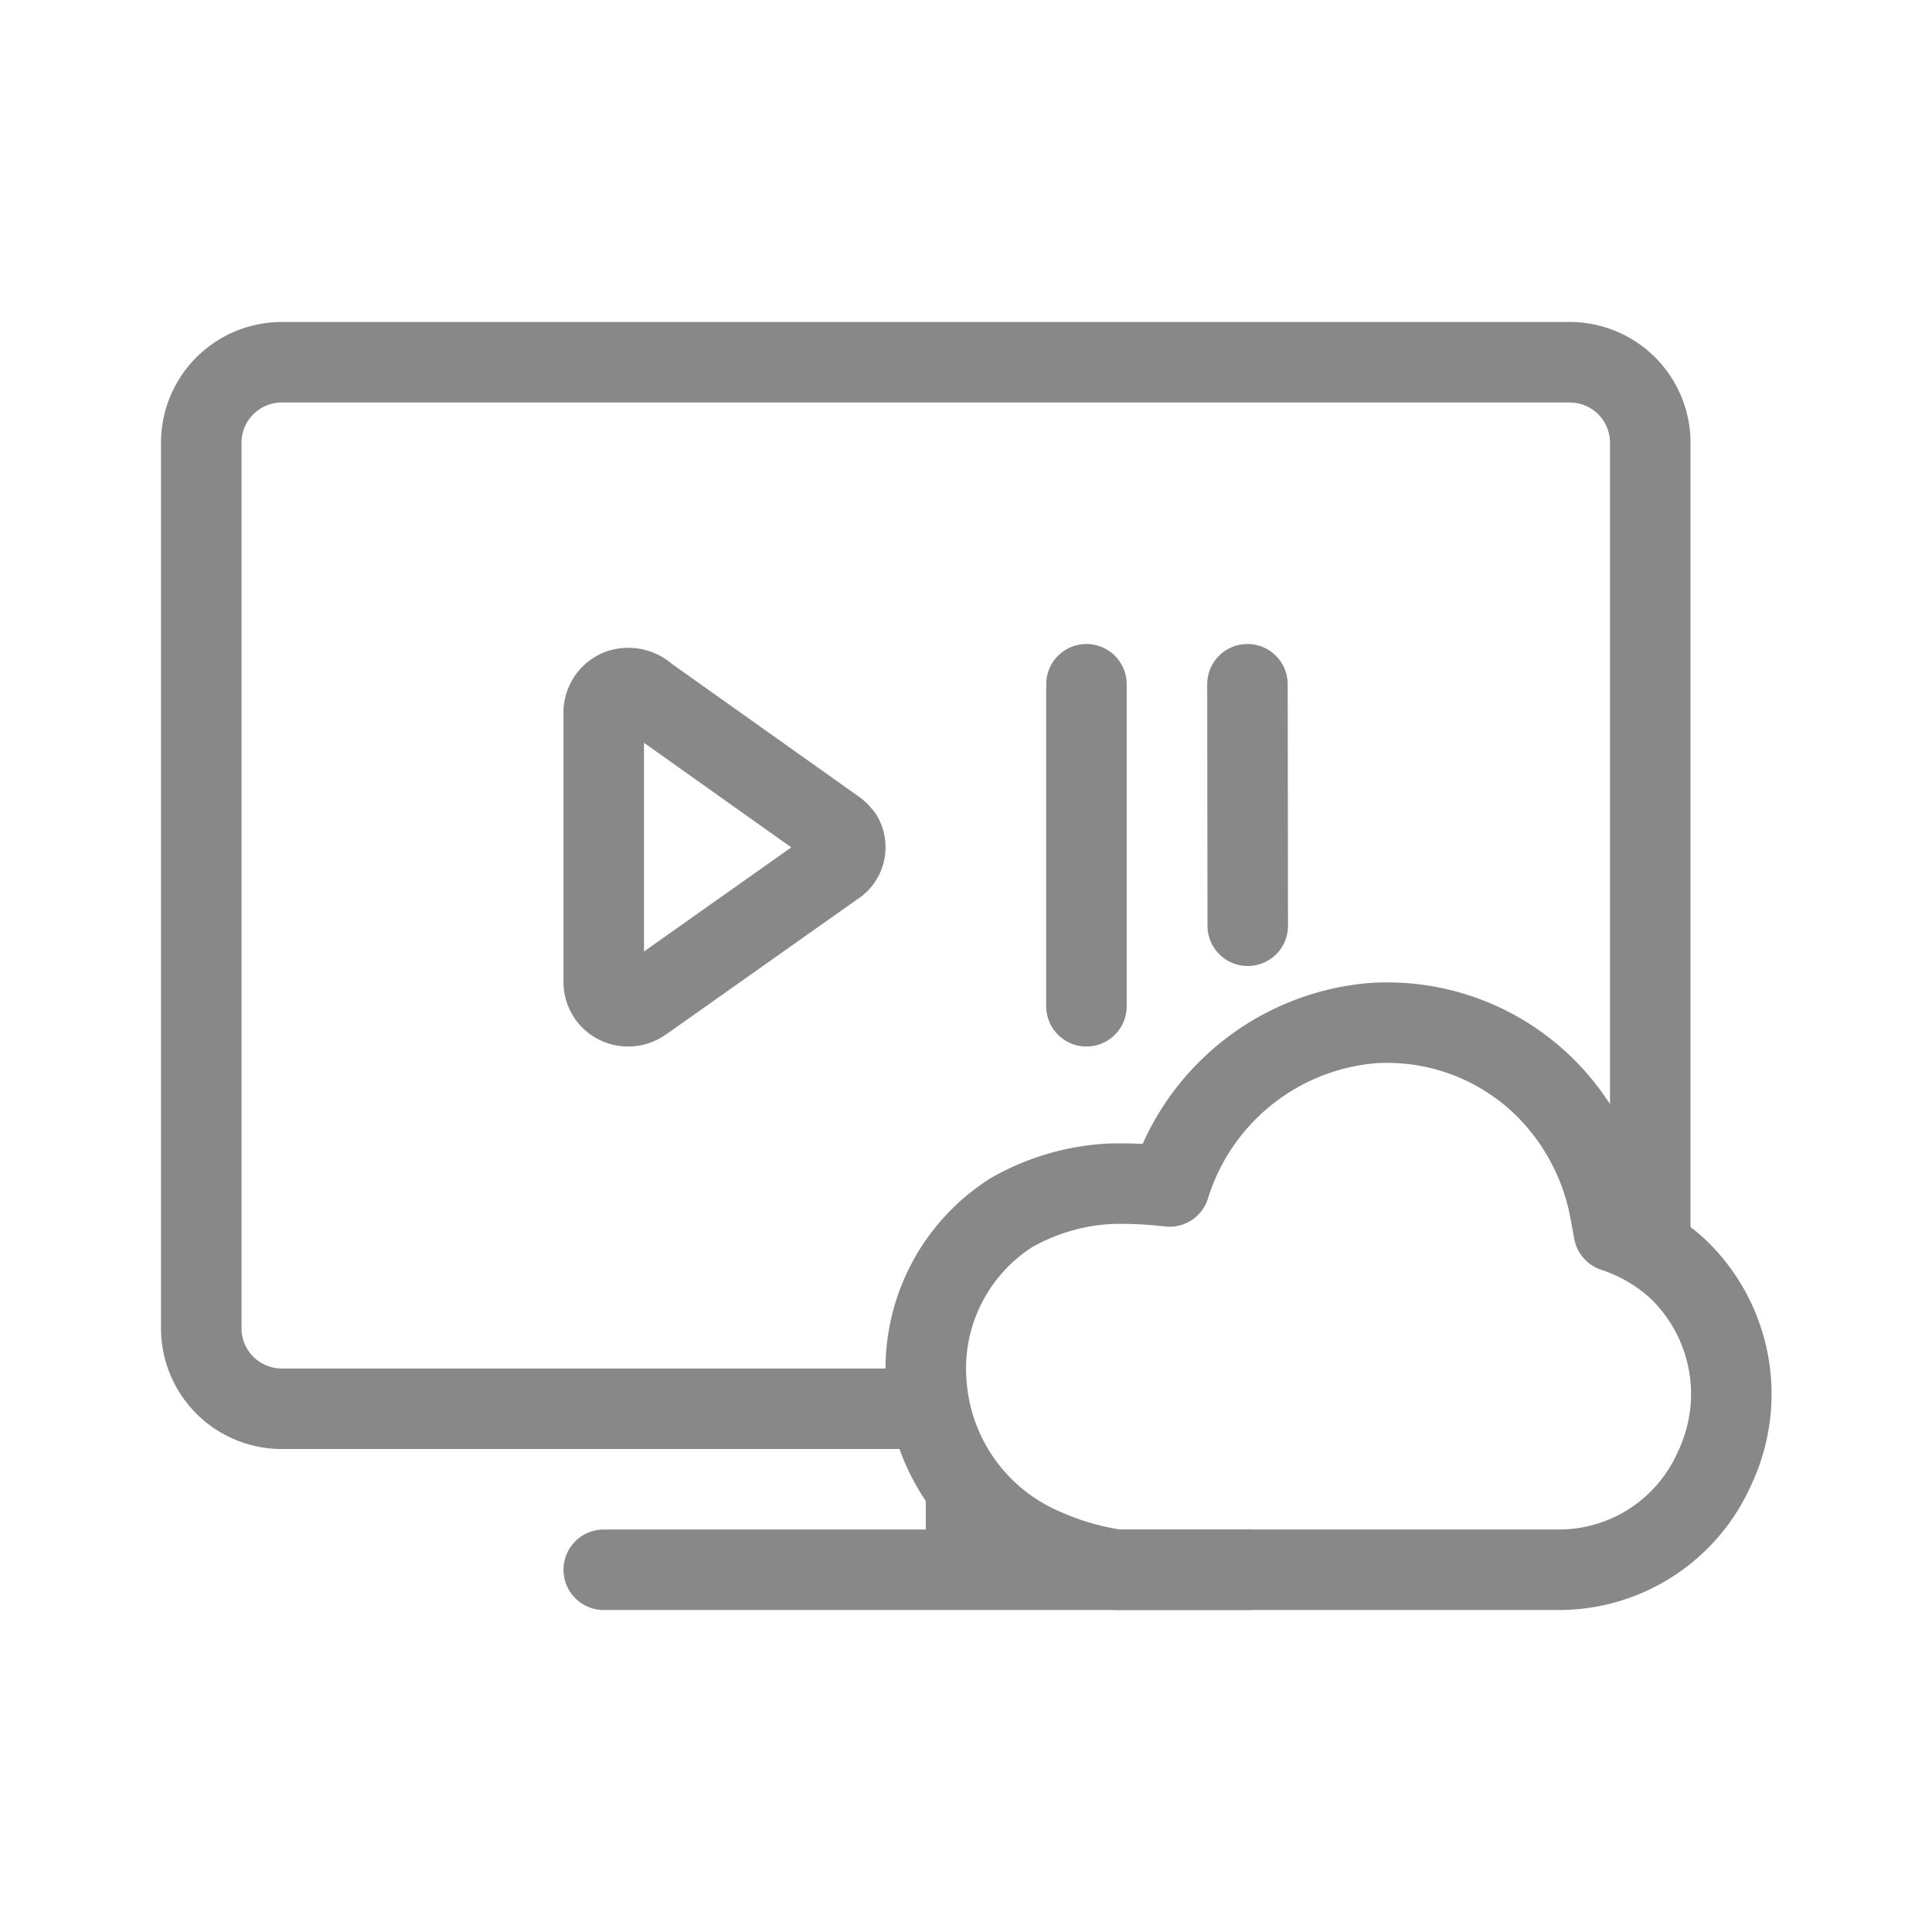
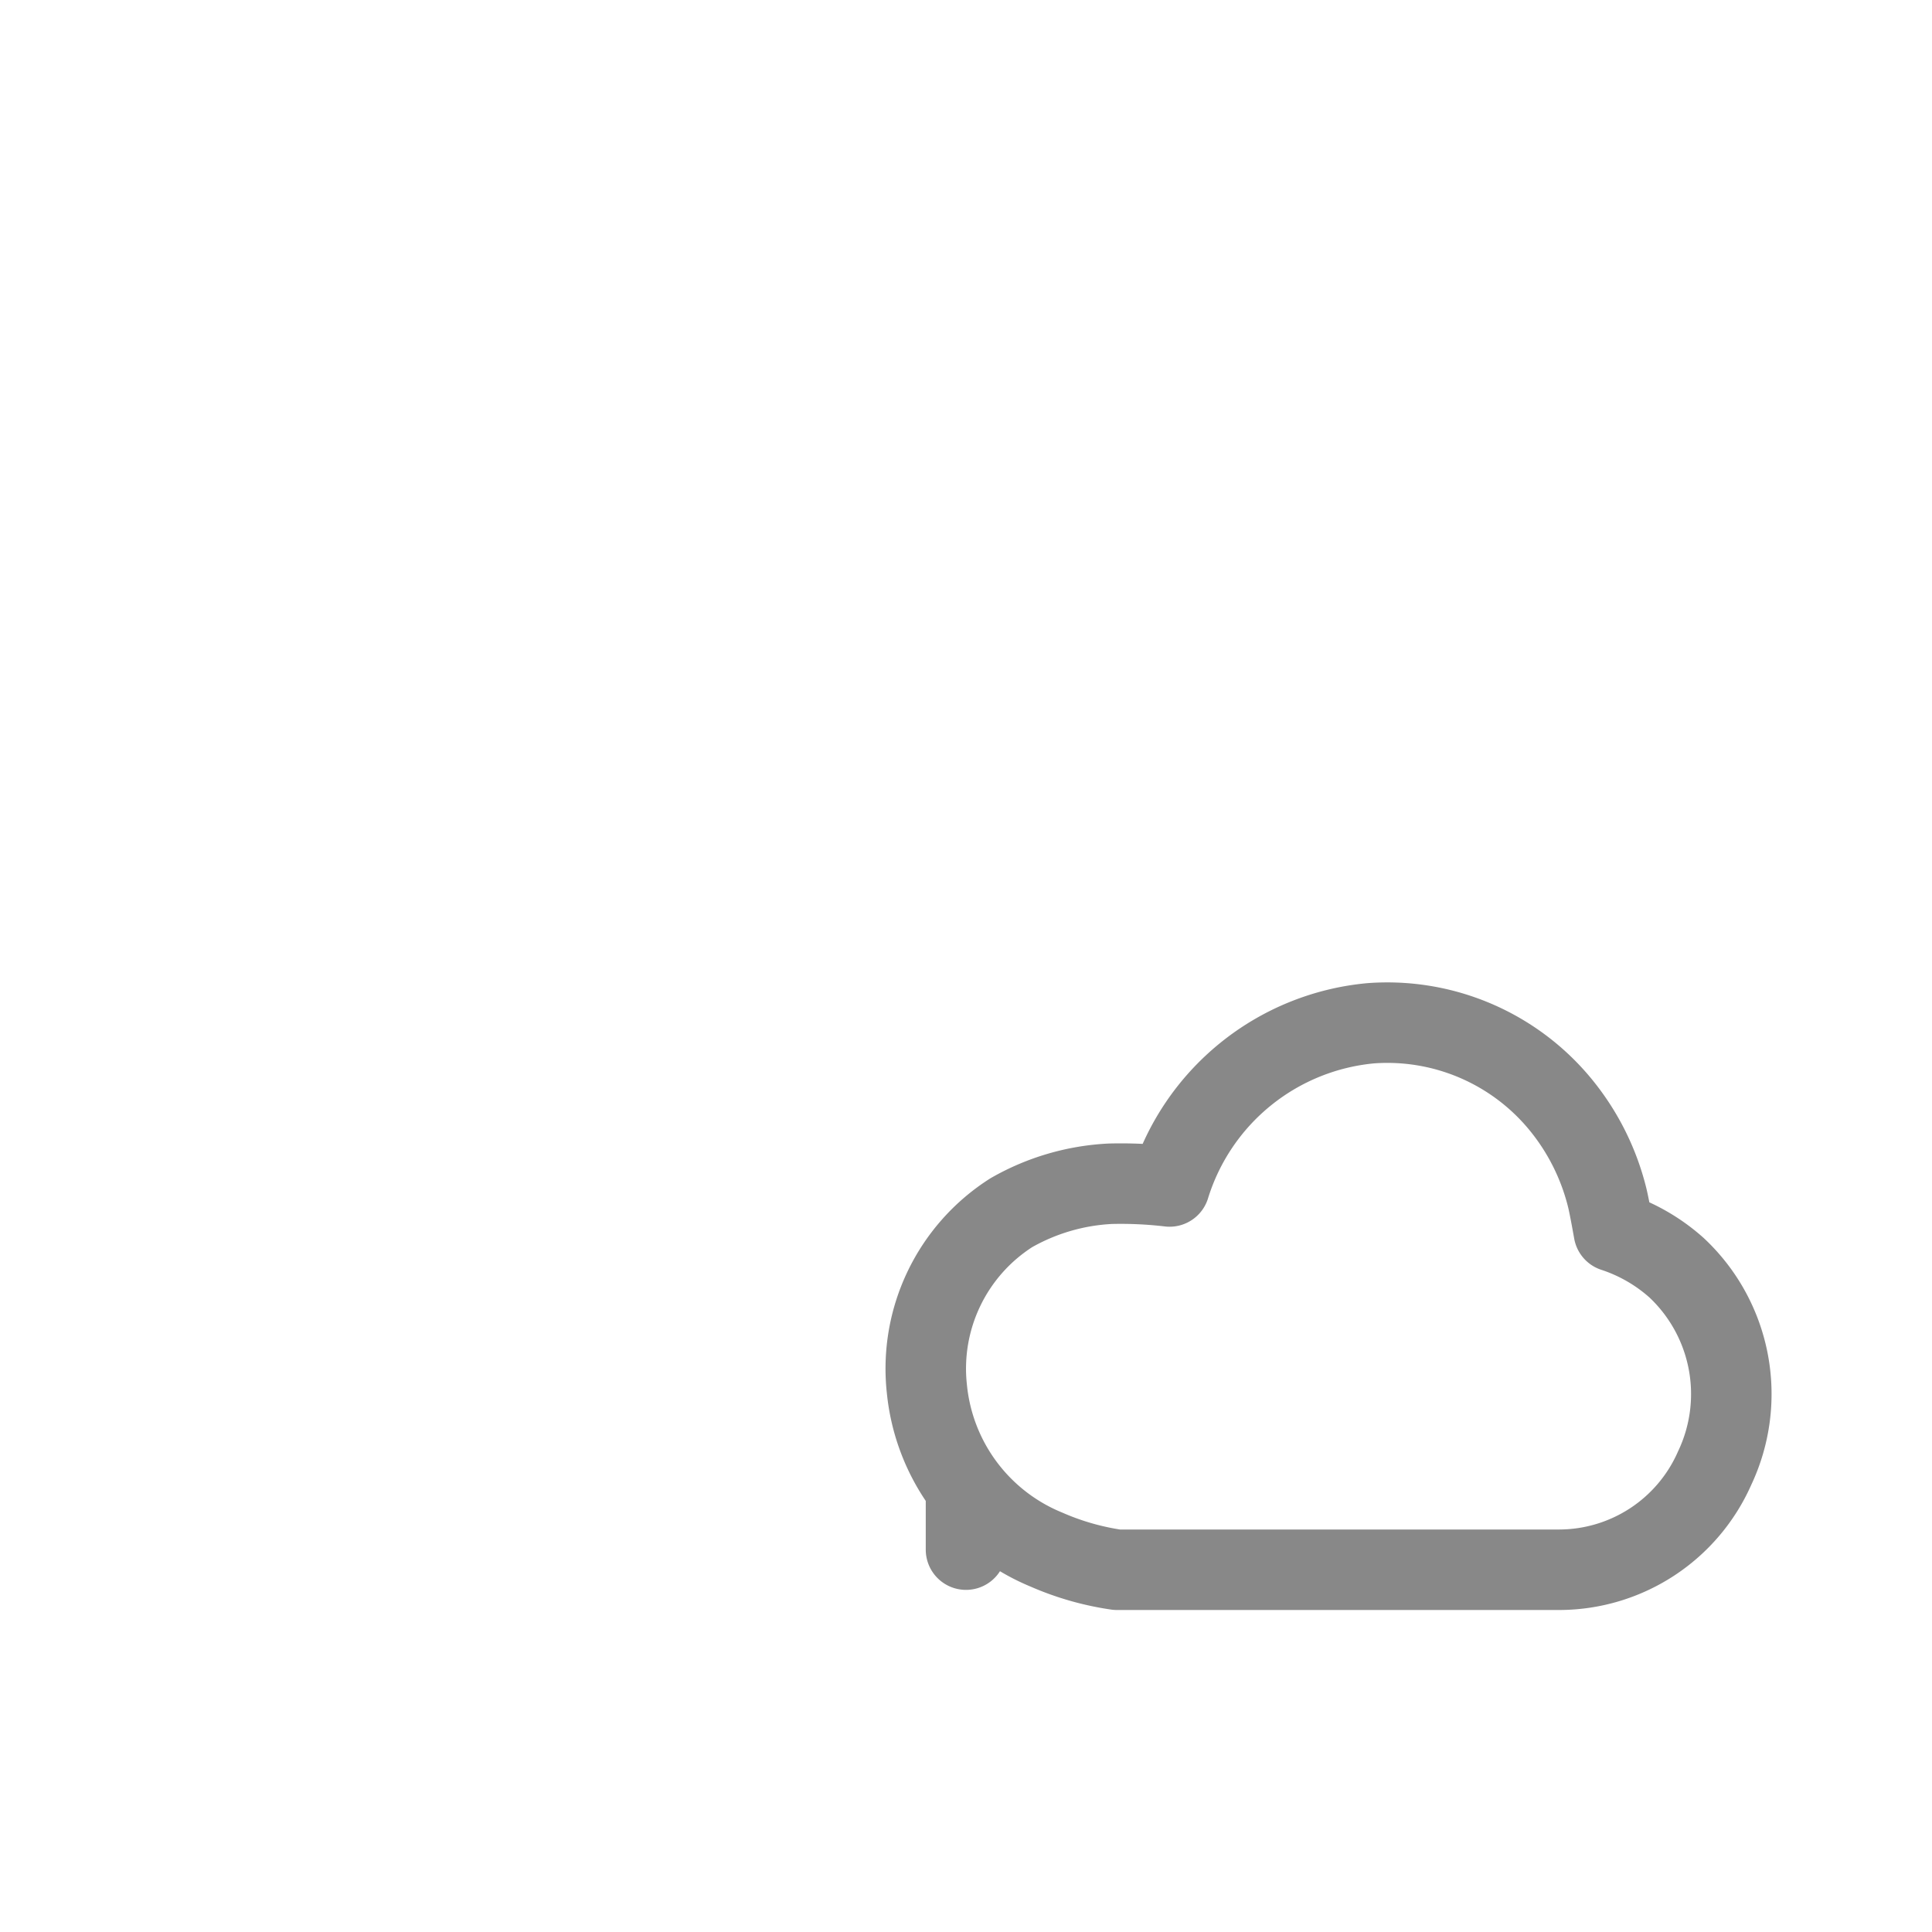
<svg xmlns="http://www.w3.org/2000/svg" id="Layer_1" data-name="Layer 1" viewBox="0 0 192 192">
  <defs>
    <style>.cls-1,.cls-2{fill:none;stroke:#888;stroke-linecap:round;stroke-width:8px}.cls-1{stroke-linejoin:round}.cls-2{stroke-miterlimit:10}</style>
  </defs>
  <title>tv-cloud-dvr</title>
-   <path d="M60 70.6v27a2.4 2.4 0 002.33 2.4 2.47 2.47 0 001.55-.47l.34-.23L82.4 86.45l.54-.38a2.18 2.18 0 00.75-3l-.08-.07a2.38 2.38 0 00-.69-.65l-.52-.37-18.12-12.87a2.68 2.68 0 00-2.78-.56 2.46 2.46 0 00-1.5 2.24V71M107.97 68v32M123.97 68l.03 24" class="cls-1" />
-   <path d="M92 140H28a8 8 0 01-8-8V44a8 8 0 018-8h128a8 8 0 018 8v79M60 156h64" class="cls-1" />
  <path d="M111 156a27.09 27.09 0 01-7-2 19.32 19.32 0 01-11.89-16 18.37 18.37 0 018.39-17.48 22 22 0 019.84-2.88 41.35 41.35 0 015.89.27 23.16 23.16 0 0120-16.22 22.28 22.28 0 0118.79 8 23.45 23.45 0 014.69 9.28c.23.9.67 3.42.67 3.42a17.58 17.58 0 016.24 3.6 17.2 17.2 0 013.78 19.91A16.91 16.91 0 01155 156zM96 149v5" class="cls-1" />
</svg>